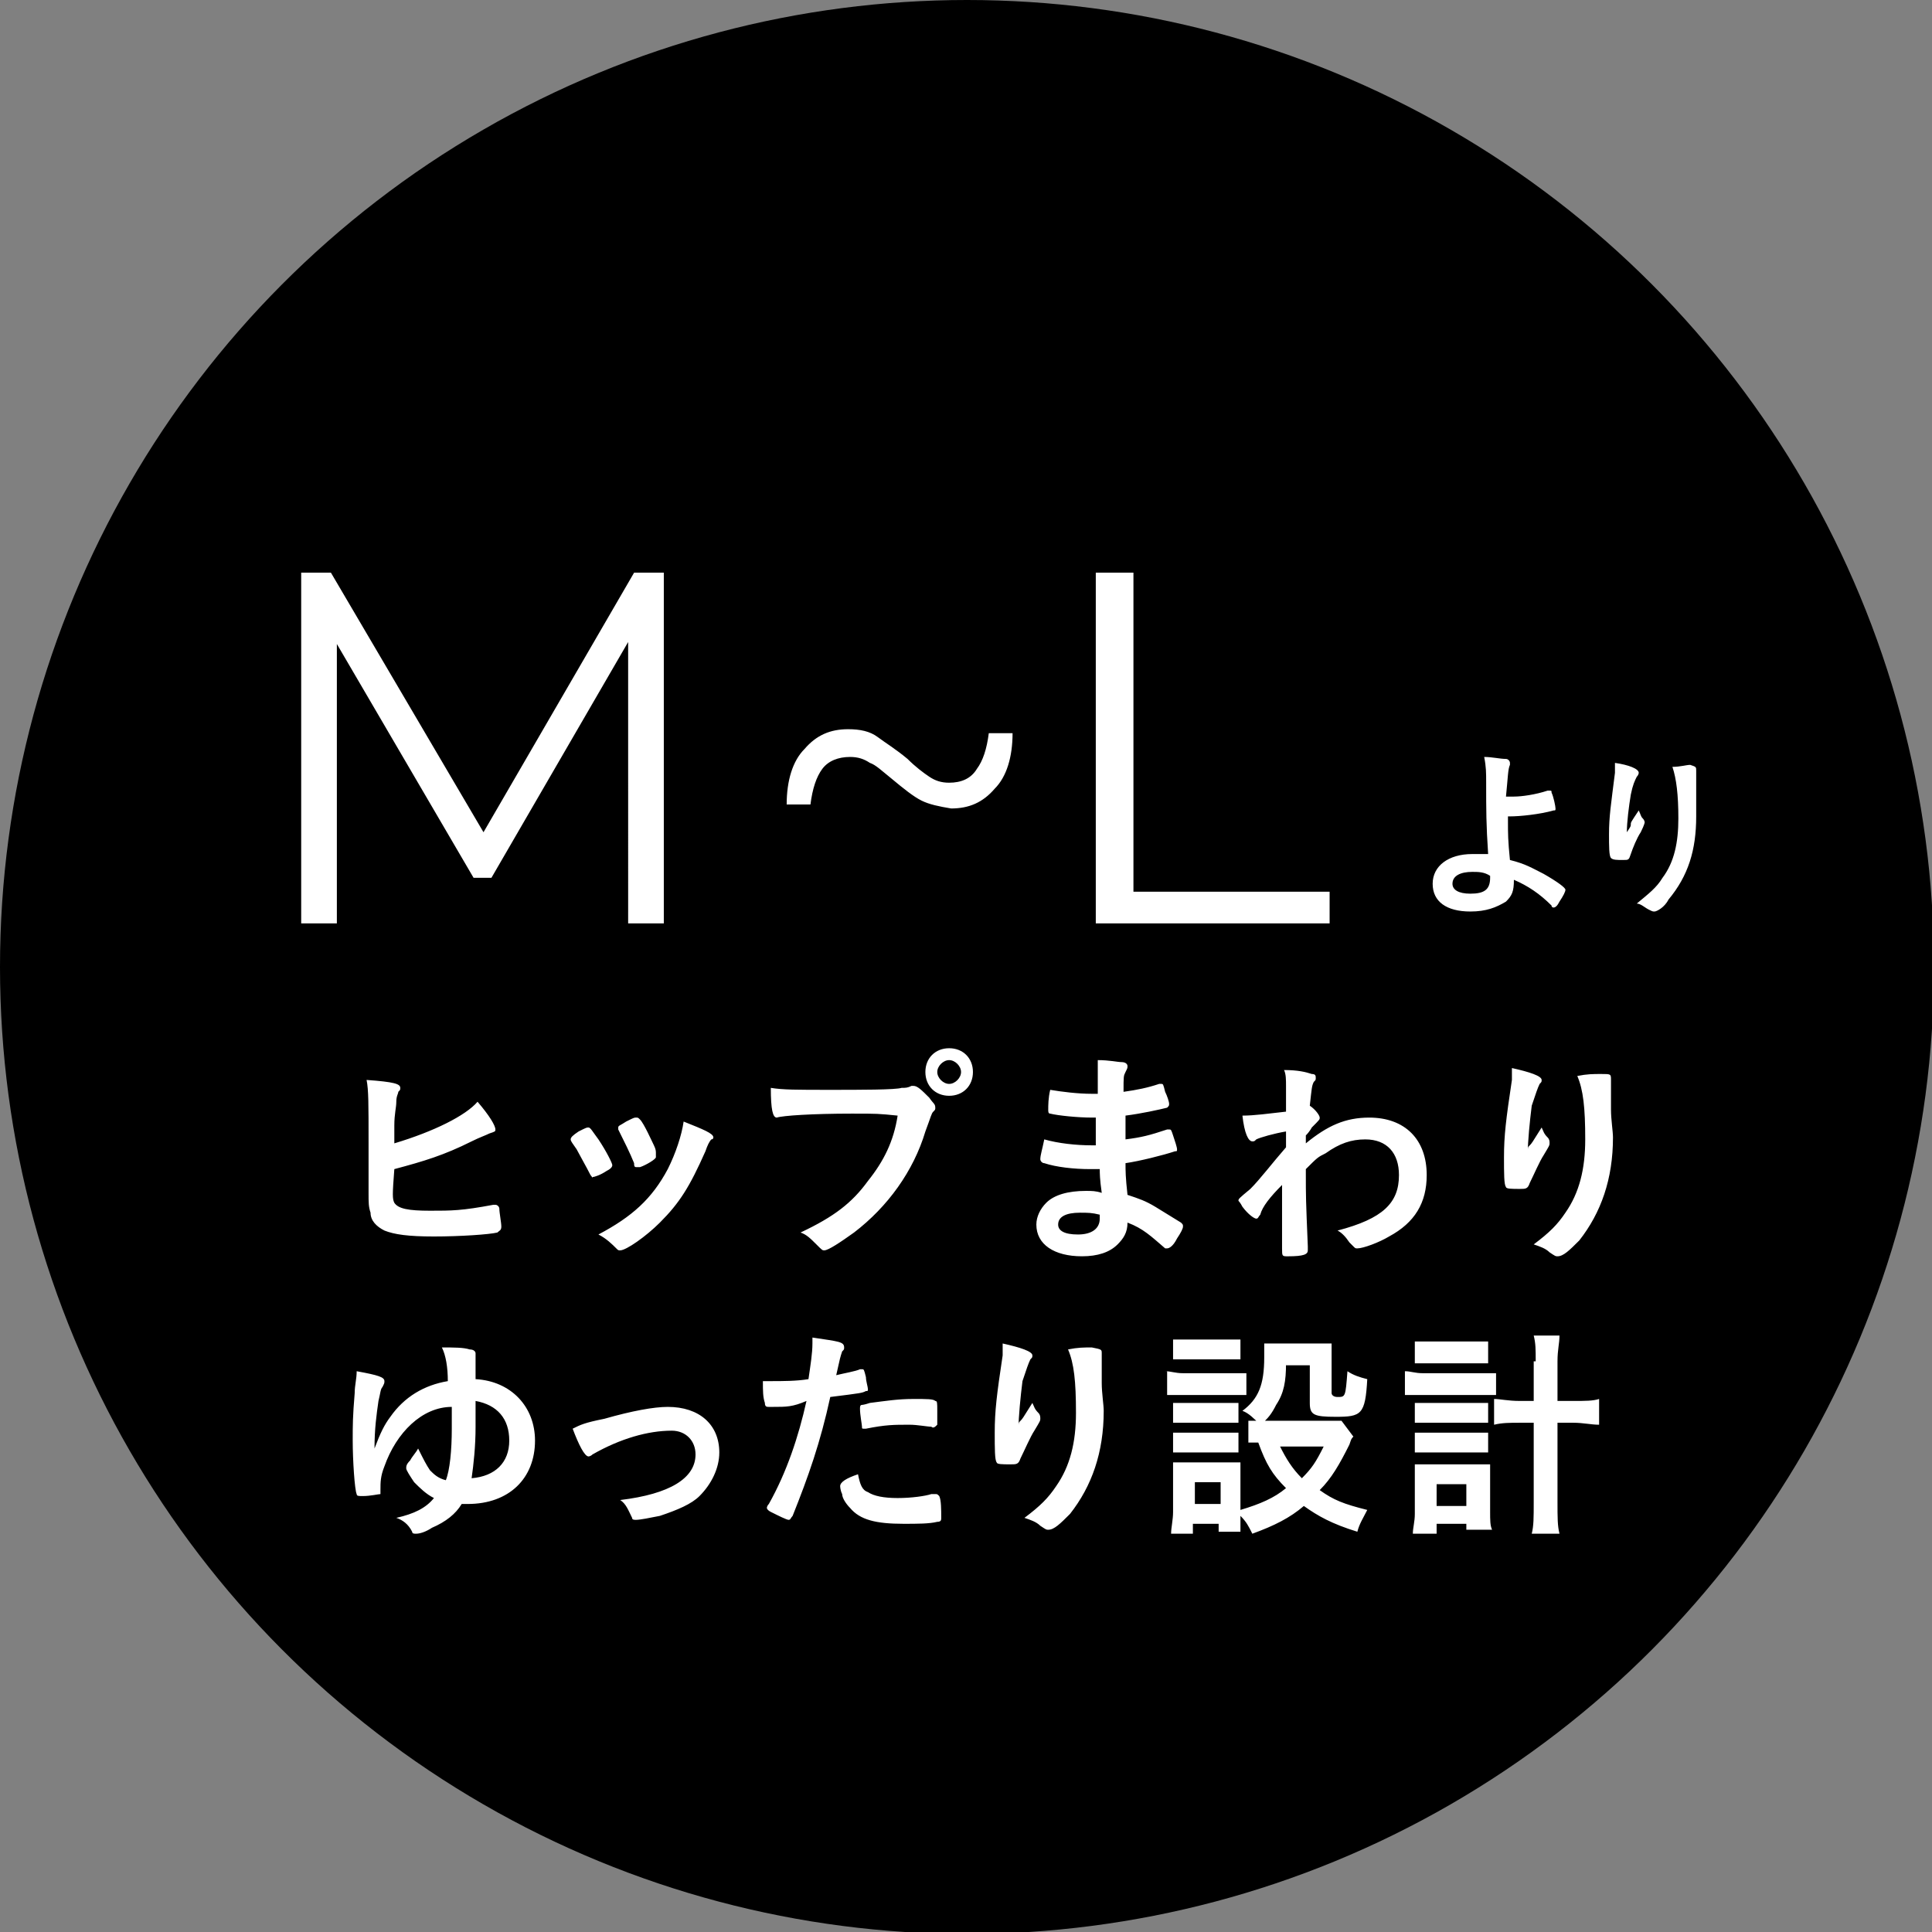
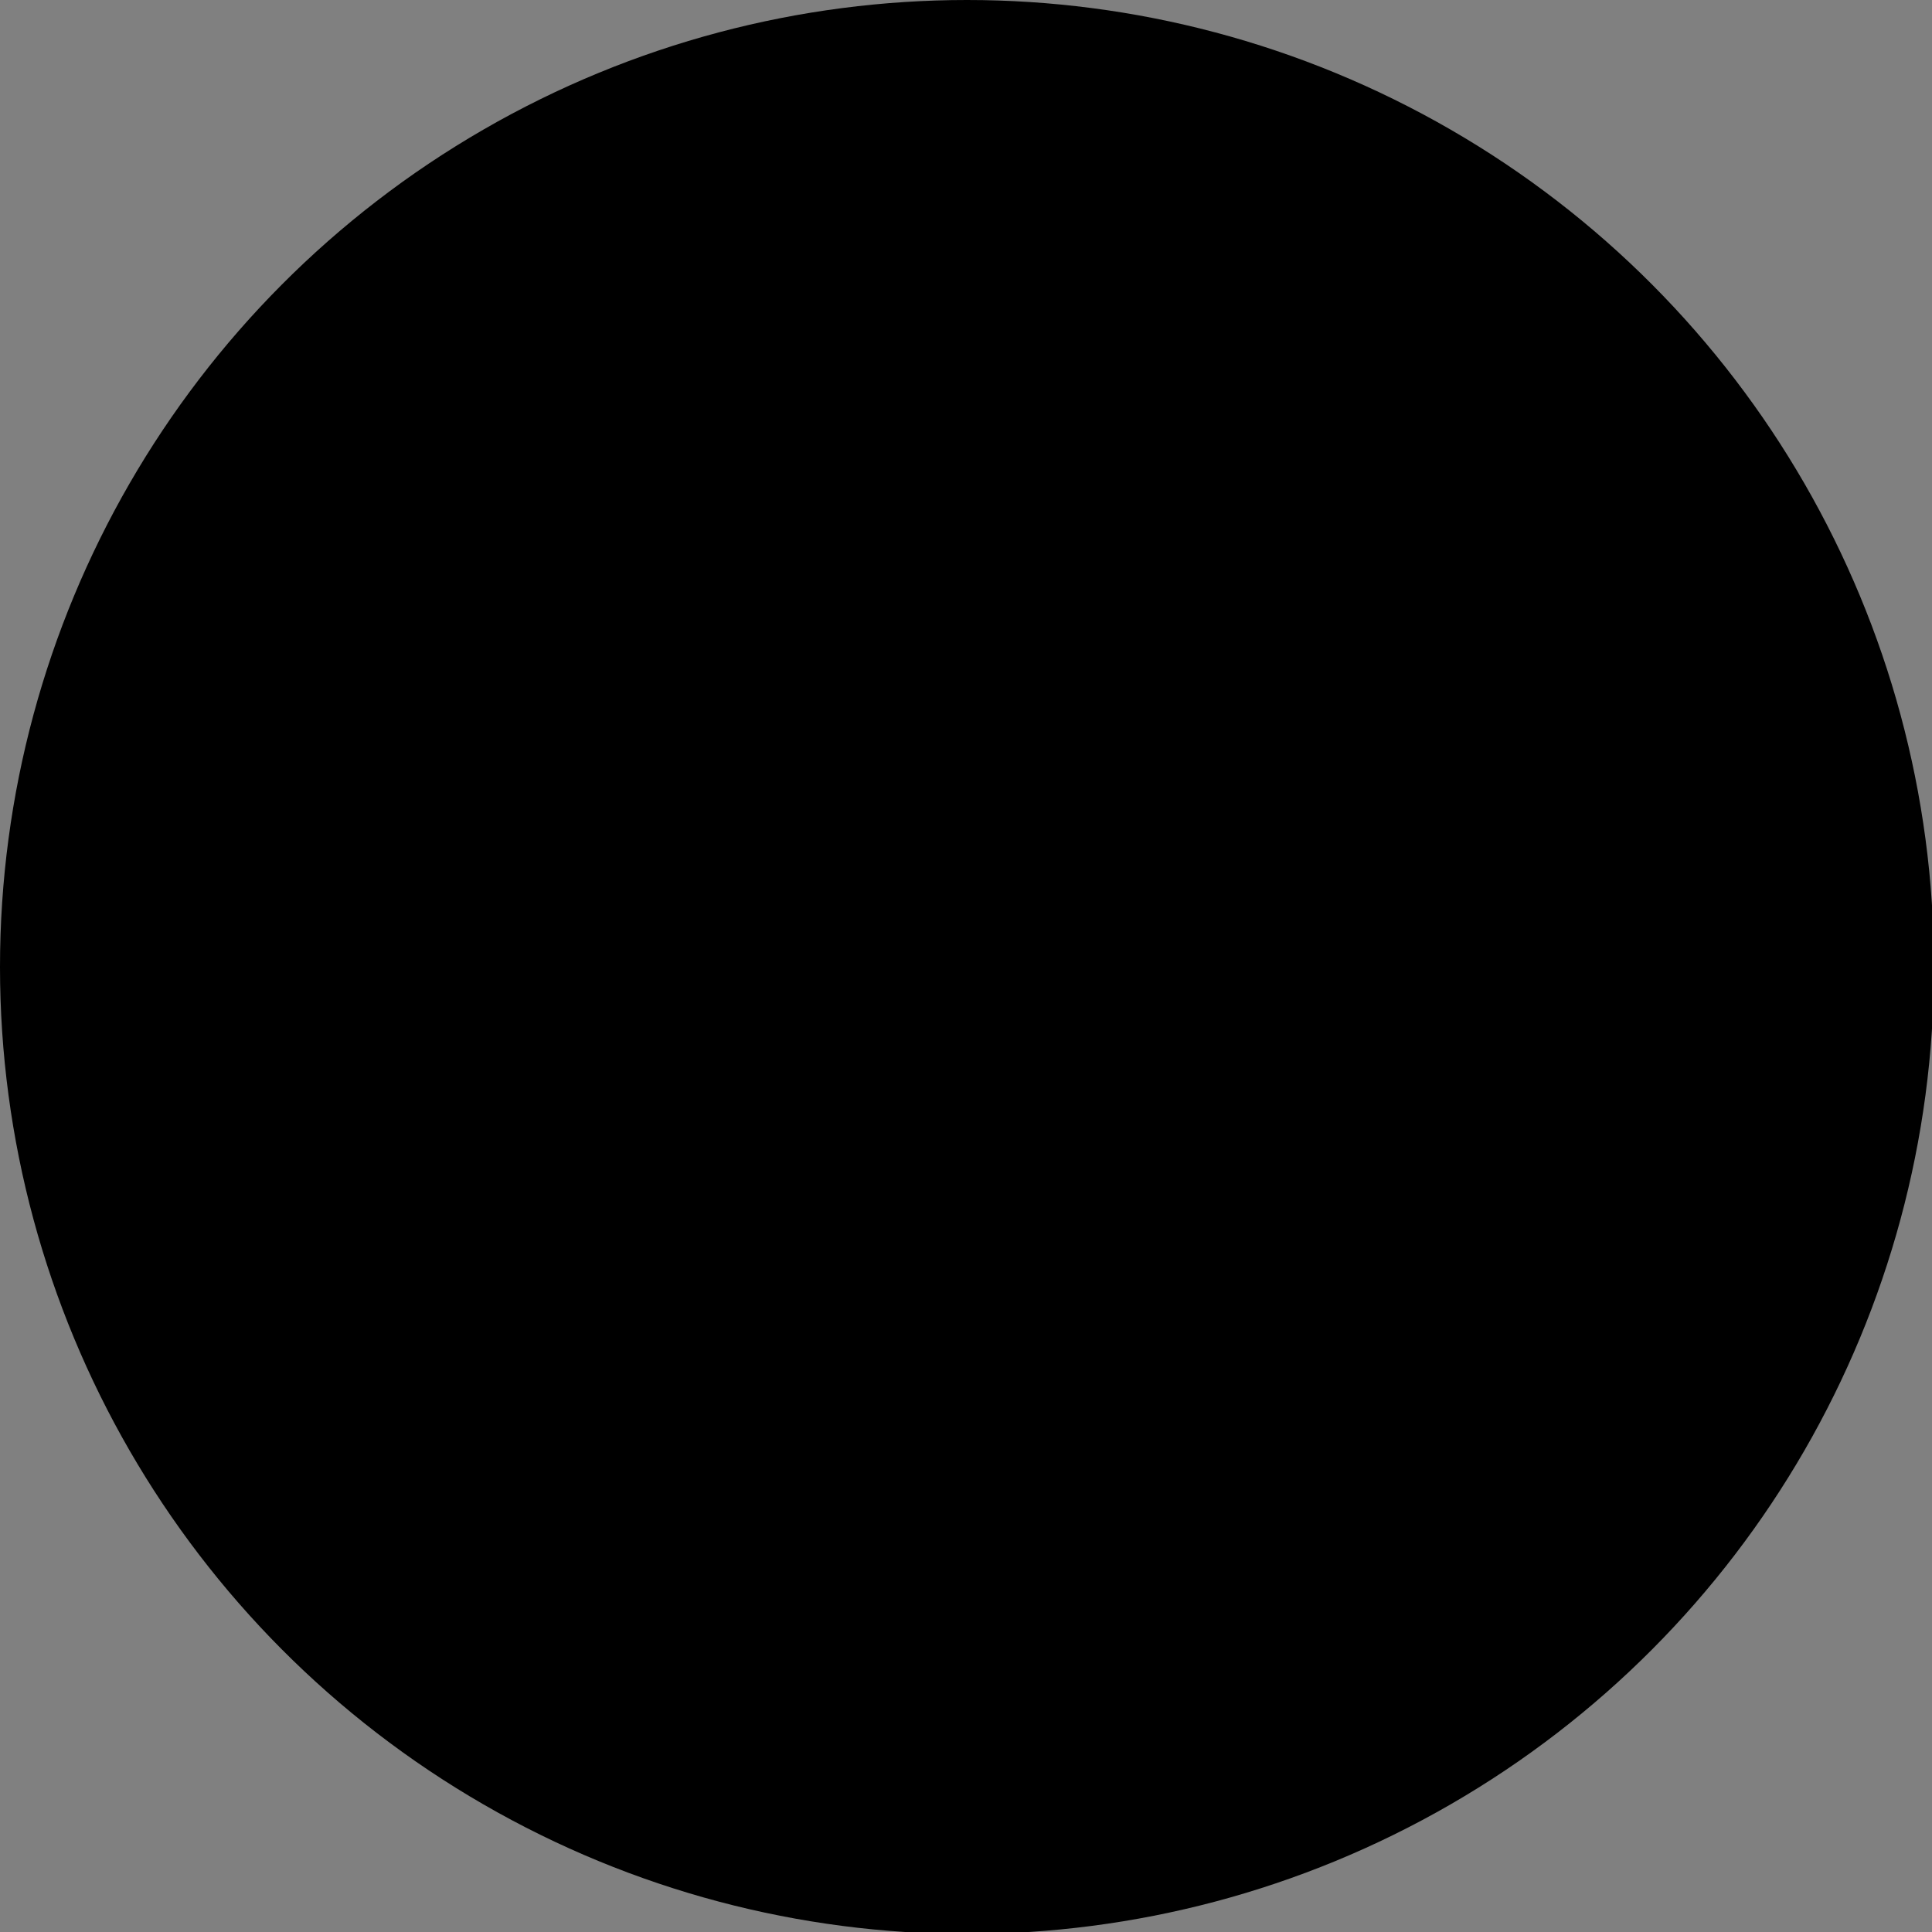
<svg xmlns="http://www.w3.org/2000/svg" viewBox="0 0 97.5 97.5">
  <rect x="0" y="0" width="97.5" height="97.5" fill="#808080" stroke="none" />
  <circle cx="48.8" cy="48.8" r="48.8" />
-   <path d="M19.9 60.7c.2.3.7.4 1.8.4s1.6 0 3.2-.3h.1c.1 0 .2.1.2.2 0 .2.1.7.1.9 0 .2-.1.2-.2.3-.4.1-1.9.2-3.2.2-1.3 0-2-.1-2.5-.3-.4-.2-.7-.5-.7-.9-.1-.3-.1-.5-.1-1v-2.5c0-2 0-2.7-.1-3.2 1.4.1 1.7.2 1.7.4 0 .1 0 .1-.1.2 0 .1-.1.2-.1.5s-.1.6-.1 1.2v.9c2-.6 3.6-1.4 4.2-2.1.6.7.9 1.2.9 1.4 0 .1 0 .1-.3.2-.2.1-.5.2-.9.4-1.4.7-2.4 1-3.9 1.4-.1 1.3-.1 1.5 0 1.7zm9.9-1.4c-.2-.4-.6-1.1-.7-1.3-.2-.3-.3-.4-.3-.5 0-.1.1-.2.4-.4.4-.2.4-.2.5-.2.1 0 .2.2.5.6.4.6.7 1.2.7 1.3 0 .1-.1.2-.3.3-.3.2-.6.3-.7.3 0 .1 0 0-.1-.1zm6.2-1.9s0 .1-.1.1c-.1.1-.2.3-.3.6-.8 1.8-1.3 2.6-2.3 3.6-.7.7-1.7 1.4-2 1.4-.1 0-.1 0-.2-.1-.2-.2-.5-.5-.9-.7 1.7-.9 2.7-1.8 3.5-3.3.4-.8.7-1.7.8-2.4 1 .4 1.5.6 1.5.8zm-2.9 1c0 .1-.5.4-.8.5h-.2c-.1 0-.1-.1-.1-.2-.2-.5-.5-1.1-.8-1.7v-.1c0-.1.1-.1.4-.3.4-.2.4-.2.5-.2.1 0 .1 0 .2.1.2.2.6 1.1.7 1.3.1.2.1.3.1.4v.2zm9.9-2.2c-2 0-3.5.1-3.8.2-.2 0-.3-.4-.3-1.5.6.1 1.3.1 3 .1 1.5 0 3.3 0 3.6-.1.2 0 .3 0 .5-.1h.1c.2 0 .4.2.8.6.2.3.3.3.3.5 0 .1 0 .1-.1.2s-.1.2-.4 1c-.6 2-1.9 3.8-3.6 5.1-.7.5-1.3.9-1.5.9-.1 0-.1 0-.4-.3-.3-.3-.5-.5-.8-.6 1.7-.8 2.6-1.5 3.4-2.6.8-1 1.3-2 1.5-3.3-1-.1-1-.1-2.3-.1zm6.1-2.1c0 .7-.5 1.2-1.2 1.2s-1.2-.5-1.2-1.2.5-1.2 1.2-1.2 1.2.5 1.2 1.2zm-1.8 0c0 .3.3.6.6.6s.6-.3.6-.6-.3-.6-.6-.6-.6.3-.6.6zm8 3.6v-1.3h-.2c-.7 0-1.7-.1-2.1-.2-.1 0-.1-.1-.1-.2 0-.2 0-.6.1-1 .6.1 1.4.2 2.1.2h.3v-1.7c.6 0 1 .1 1.2.1.2 0 .3.1.3.2s0 .1-.1.3c-.1.2-.1.2-.1 1 .7-.1 1.2-.2 1.8-.4h.1c.1 0 .1 0 .2.4.1.2.2.5.2.6 0 .1 0 .1-.1.2-.4.1-1.3.3-2.1.4v1.2c.8-.1 1.2-.2 2.1-.5h.1c.1 0 .1 0 .2.3s.2.6.2.7c0 .1 0 .1-.1.1-.6.2-1.8.5-2.5.6 0 .4 0 .7.1 1.6.6.2.9.3 1.4.6.5.3.8.5 1.3.8.1.1.1.1.1.2s-.1.3-.3.6c-.2.4-.4.5-.5.5h-.1c-.7-.6-1.1-1-1.9-1.3 0 .5-.2.8-.5 1.1-.4.4-1 .6-1.8.6-1.4 0-2.3-.6-2.3-1.6 0-.4.2-.8.5-1.1.4-.4 1.1-.6 2-.6.3 0 .5 0 .8.1-.1-.7-.1-1-.1-1.2H55c-.8 0-1.7-.1-2.3-.3-.1 0-.2-.1-.2-.2 0-.2.1-.5.2-1 .7.2 1.6.3 2.4.3h.2zm-.8 3.5c-.7 0-1.1.2-1.1.6 0 .3.3.5 1 .5s1.1-.3 1.1-.8v-.2c-.4-.1-.6-.1-1-.1zm10.2.4v-1.8c-.6.6-1 1.1-1.1 1.5-.1.1-.1.2-.2.2s-.4-.2-.7-.6c-.1-.2-.2-.3-.2-.3 0-.1 0-.1.6-.6.5-.5 1.1-1.3 1.8-2.1v-.8c-.6.1-1.3.3-1.5.4-.1.1-.1.1-.2.1-.2 0-.4-.4-.5-1.3.6 0 1.3-.1 2.2-.2v-1.3c0-.3 0-.6-.1-.8.7 0 1.1.1 1.4.2.2 0 .2.1.2.2s0 .1-.1.2c-.1.2-.1.3-.2 1.2.3.2.5.5.5.6 0 .1 0 .1-.4.5 0 0-.1.2-.3.4v.4c1.1-.9 2-1.3 3.2-1.3 1.8 0 2.9 1.1 2.9 2.9 0 1.4-.6 2.4-1.9 3.1-.5.3-1.3.6-1.6.6-.1 0-.1 0-.2-.1l-.2-.2c-.2-.3-.4-.5-.6-.6 2.3-.6 3.1-1.4 3.1-2.8 0-1.1-.6-1.8-1.7-1.8-.7 0-1.3.2-2 .7-.4.2-.4.2-1 .8v.2c0 1.2 0 1.3.1 3.7v.2c0 .2-.2.3-1 .3-.3 0-.3 0-.3-.4v-1.4zm12.5-3.8c.1-.1.1-.1.6-.9.1.2.1.3.3.5.1.1.1.2.1.3 0 .1 0 .1-.3.6-.2.3-.5 1-.7 1.4-.1.3-.2.3-.5.3-.4 0-.7 0-.7-.1-.1-.1-.1-.7-.1-1.5 0-1.1.1-1.9.4-3.9v-.6c.9.2 1.5.4 1.5.6 0 .1 0 .1-.1.2-.1.2-.2.5-.4 1.1-.1.8-.2 1.8-.2 2.4 0-.3 0-.3.1-.4zm4.1-3.3V56c0 .5.1 1.1.1 1.4 0 2.1-.6 3.8-1.7 5.2-.5.5-.8.8-1.1.8-.1 0-.1 0-.4-.2-.2-.2-.5-.3-.8-.4.8-.6 1.2-1 1.6-1.6.7-1 1-2.2 1-3.7 0-1.6-.1-2.5-.4-3.2.5-.1.8-.1 1.2-.1.5 0 .5 0 .5.3zM19.4 74c-.2.5-.2.8-.2 1.2v.2c-.1 0-.5.1-.9.1-.2 0-.3 0-.3-.1-.1-.2-.2-1.7-.2-2.7 0-.8 0-1.2.1-2.4 0-.4.1-.7.1-1.1 1.1.2 1.4.3 1.4.5 0 .1 0 .1-.1.3-.1.1-.1.3-.2.7-.1.7-.2 1.4-.2 2.4.3-.8.5-1.2.8-1.6.7-1 1.7-1.6 2.9-1.8 0-.7-.1-1.3-.3-1.7.6 0 1.1 0 1.4.1.2 0 .3.1.3.2v1.3c1.8.1 3 1.4 3 3.1 0 1.9-1.3 3.2-3.4 3.2h-.3c-.3.5-.8.9-1.5 1.2-.3.2-.6.3-.8.3-.1 0-.2 0-.2-.1-.2-.4-.5-.6-.8-.7.9-.2 1.5-.5 1.9-1-.4-.2-.7-.5-1-.8-.2-.3-.4-.6-.4-.7 0-.1 0-.2.2-.4.1-.2.3-.4.4-.6.3.6.4.8.6 1.1.2.2.4.4.8.5.2-.5.3-1.5.3-2.6V71c-1.5 0-2.8 1.3-3.4 3zm4.6-2c0 1-.1 1.9-.2 2.6 1.2-.1 1.9-.8 1.9-1.9 0-1.1-.6-1.8-1.7-2V72zm6.5-.4c1.4-.4 2.5-.6 3.2-.6 1.6 0 2.6.9 2.6 2.3 0 .8-.4 1.6-1 2.2-.4.4-1.1.7-2 1-.5.1-1 .2-1.2.2-.1 0-.2 0-.2-.1-.2-.4-.3-.7-.6-.9 2.5-.3 3.8-1.1 3.8-2.3 0-.7-.5-1.2-1.2-1.2-1.2 0-2.6.4-4 1.2-.1.1-.2.1-.2.1-.2 0-.5-.6-.8-1.4.4-.2.6-.3 1.6-.5zM39 71c-.1 0-.1 0 0 0h-.2c-.1 0-.2 0-.2-.2-.1-.3-.1-.6-.1-1.1h.4c.6 0 1.3 0 1.9-.1.1-.7.2-1.3.2-1.8v-.3c1.3.2 1.6.2 1.6.5 0 .1 0 .1-.1.2-.1.3-.1.3-.3 1.2.4-.1 1-.2 1.2-.3h.1c.1 0 .1 0 .2.4 0 .2.1.5.1.6 0 .1 0 .1-.1.1-.2.1-.2.1-1.8.3-.5 2.3-1.1 4-1.9 6-.1.1-.1.2-.2.2s-.5-.2-.9-.4c-.2-.1-.2-.2-.2-.2s0-.1.1-.2c.9-1.6 1.5-3.4 1.9-5.2-.7.3-1 .3-1.7.3zm4.8 4.3c.3.2.8.3 1.5.3s1.4-.1 1.7-.2h.2c.1 0 .1 0 .2.1.1.2.1.7.1 1.1 0 .1 0 .2-.2.2-.4.1-1 .1-1.7.1-1.4 0-2.2-.2-2.7-.8-.2-.2-.4-.5-.4-.7-.1-.2-.1-.4-.1-.4 0-.2.3-.4.9-.6.1.5.2.8.5.9zM47 72c-.2 0-.7-.1-1.1-.1-.8 0-1.2 0-2.2.2h-.1c-.1 0-.1 0-.1-.1s-.1-.6-.1-.9c0-.1 0-.2.1-.2 0 0 .1 0 .4-.1.8-.1 1.4-.2 2.2-.2.7 0 1 0 1.1.1.1 0 .1.1.1.5v.7c-.1.1-.2.2-.3.1 0 .1 0 .1 0 0zm4.5-.3c.1-.1.1-.1.6-.9.1.2.1.3.3.5.1.1.1.2.1.3 0 .1 0 .1-.3.6-.2.3-.5 1-.7 1.4-.1.3-.2.3-.5.3-.4 0-.7 0-.7-.1-.1-.1-.1-.7-.1-1.5 0-1.1.1-1.9.4-3.9v-.6c.9.2 1.5.4 1.5.6 0 .1 0 .1-.1.2-.1.2-.2.5-.4 1.1-.1.8-.2 1.8-.2 2.4 0-.3 0-.3.1-.4zm4.1-3.4c0 .1 0 .1 0 0v1.5c0 .5.1 1.1.1 1.4 0 2.1-.6 3.8-1.7 5.2-.5.5-.8.8-1.1.8-.1 0-.1 0-.4-.2-.2-.2-.5-.3-.8-.4.8-.6 1.2-1 1.6-1.6.7-1 1-2.2 1-3.7 0-1.6-.1-2.5-.4-3.2.5-.1.8-.1 1.2-.1.5.1.5.1.5.3zm3.2.9c.3 0 .5.1.9.1h3.2v1.1h-4v-1.2zm9.5 3.3c-.1.1-.1.1-.2.4-.5 1-.9 1.7-1.5 2.3.7.5 1.2.7 2.4 1-.2.4-.4.7-.5 1.1-1.3-.4-2-.8-2.7-1.3-.7.6-1.5 1-2.6 1.4-.2-.4-.3-.6-.6-.9v.8h-1.1v-.4h-1.3v.5h-1.1c0-.3.1-.7.1-1.1v-2.5h3.4v2.4c1-.3 1.7-.6 2.3-1.1-.7-.7-1-1.2-1.4-2.3H63v-1.1h4.7l.6.8zm-9.1-4.9h3.4v1h-3.4v-1zm0 3.2h3.3v1h-3.3v-1zm0 1.5h3.3v1h-3.3v-1zm1.1 3.6h1.3v-1.1h-1.3v1.1zm4.6-7.1c0 .9-.1 1.5-.5 2.1-.2.4-.4.7-.8 1-.3-.3-.6-.6-.9-.7.8-.6 1.1-1.3 1.1-2.7v-.7h3.4v2.5c0 .1.1.2.3.2.4 0 .4 0 .5-1.3.3.2.6.3 1 .4-.1 1.8-.3 1.9-1.6 1.9-1.1 0-1.3-.1-1.3-.7v-1.9h-1.2zm-.3 4.2c.3.6.6 1.1 1.1 1.6.5-.5.7-.8 1.1-1.6h-2.2zm6.3-3.8c.3 0 .5.1.9.1h3.7v1.1h-4.6v-1.2zm.5-1.5h3.7v1.1h-3.7v-1.1zm1.1 9.7h-1.2c0-.3.1-.6.1-1v-2.5h3.8v2.4c0 .4 0 .7.1.9H74v-.3h-1.5v.5zm-1.1-6.6h3.7v1h-3.7v-1zm0 1.5h3.7v1h-3.7v-1zm1.1 3.7H74v-1.1h-1.5V76zm5-7.3c0-.6 0-.9-.1-1.3h1.3c0 .4-.1.7-.1 1.3v2h.8c.6 0 1 0 1.3-.1v1.3c-.4 0-.8-.1-1.3-.1h-.8v4c0 .8 0 1.2.1 1.6h-1.4c.1-.4.1-.8.1-1.6v-4h-.7c-.5 0-.9 0-1.3.1v-1.3c.3 0 .7.1 1.3.1h.7v-2zm-1.4-27.3c0 .7 0 1 .1 2 .8.2 1.1.4 1.7.7.7.4 1.1.7 1.1.8 0 .1-.1.3-.3.6-.1.2-.2.3-.3.3 0 0-.1 0-.1-.1-.6-.6-1.2-1-1.9-1.3 0 .6-.1.8-.4 1.1-.5.3-1 .5-1.8.5-1.2 0-1.9-.5-1.9-1.4 0-.9.8-1.5 2-1.5h.8c-.1-1.5-.1-2.2-.1-3.6 0-.5 0-.8-.1-1.3.4 0 .8.1 1.1.1.1 0 .2.1.2.2v.1c-.1.2-.1.6-.2 1.6h.4c.4 0 1.1-.1 1.7-.3h.1c.1 0 .1 0 .1.1.1.2.2.7.2.8 0 .1 0 .1-.1.1-.7.2-1.7.3-2.2.3h-.1v.2zM74.3 44c-.6 0-1 .2-1 .6 0 .3.3.5.9.5.7 0 1-.2 1-.8v-.1c-.3-.2-.6-.2-.9-.2zm8-2.4c0-.1 0-.1.4-.7.1.2.1.3.2.4.1.1.1.2.1.2s0 .1-.2.5c-.2.3-.4.8-.5 1.1-.1.3-.1.3-.4.3-.3 0-.5 0-.6-.1-.1-.1-.1-.6-.1-1.2 0-.9.1-1.5.3-3.1v-.5c.7.1 1.2.3 1.2.5 0 0 0 .1-.1.2-.1.2-.2.4-.3.9-.1.6-.2 1.4-.2 1.9.2-.3.2-.3.2-.4zm3.3-2.7s0 .1 0 0v2.3c0 1.7-.4 3-1.4 4.2-.2.4-.6.6-.7.6-.1 0-.1 0-.3-.1-.2-.1-.4-.3-.6-.3.6-.5 1-.8 1.3-1.3.6-.8.8-1.8.8-3s-.1-2-.3-2.6c.4 0 .7-.1.9-.1.3.1.3.1.3.3zm-52.1-10v17.7h-1.8V32.4l-6.9 11.9h-.9L17 32.5v14.1h-1.8V28.9h1.5L24.4 42 32 28.9h1.5zm13 11.5c-.4-.2-.9-.6-1.5-1.1-.5-.4-.8-.7-1.1-.8-.3-.2-.6-.3-1-.3-.6 0-1.1.2-1.4.6-.3.4-.5 1-.6 1.8h-1.2c0-1.2.3-2.2.9-2.8.6-.7 1.3-1 2.2-1 .6 0 1.1.1 1.5.4s.9.6 1.5 1.1c.4.4.8.7 1.1.9.3.2.6.3 1 .3.6 0 1.1-.2 1.4-.7.3-.4.5-1 .6-1.8h1.2c0 1.2-.3 2.2-.9 2.8-.6.7-1.3 1-2.2 1-.6-.1-1.1-.2-1.5-.4zm8.8-11.5h1.9V45h9.9v1.6H55.3V28.9z" fill="#fff" />
</svg>